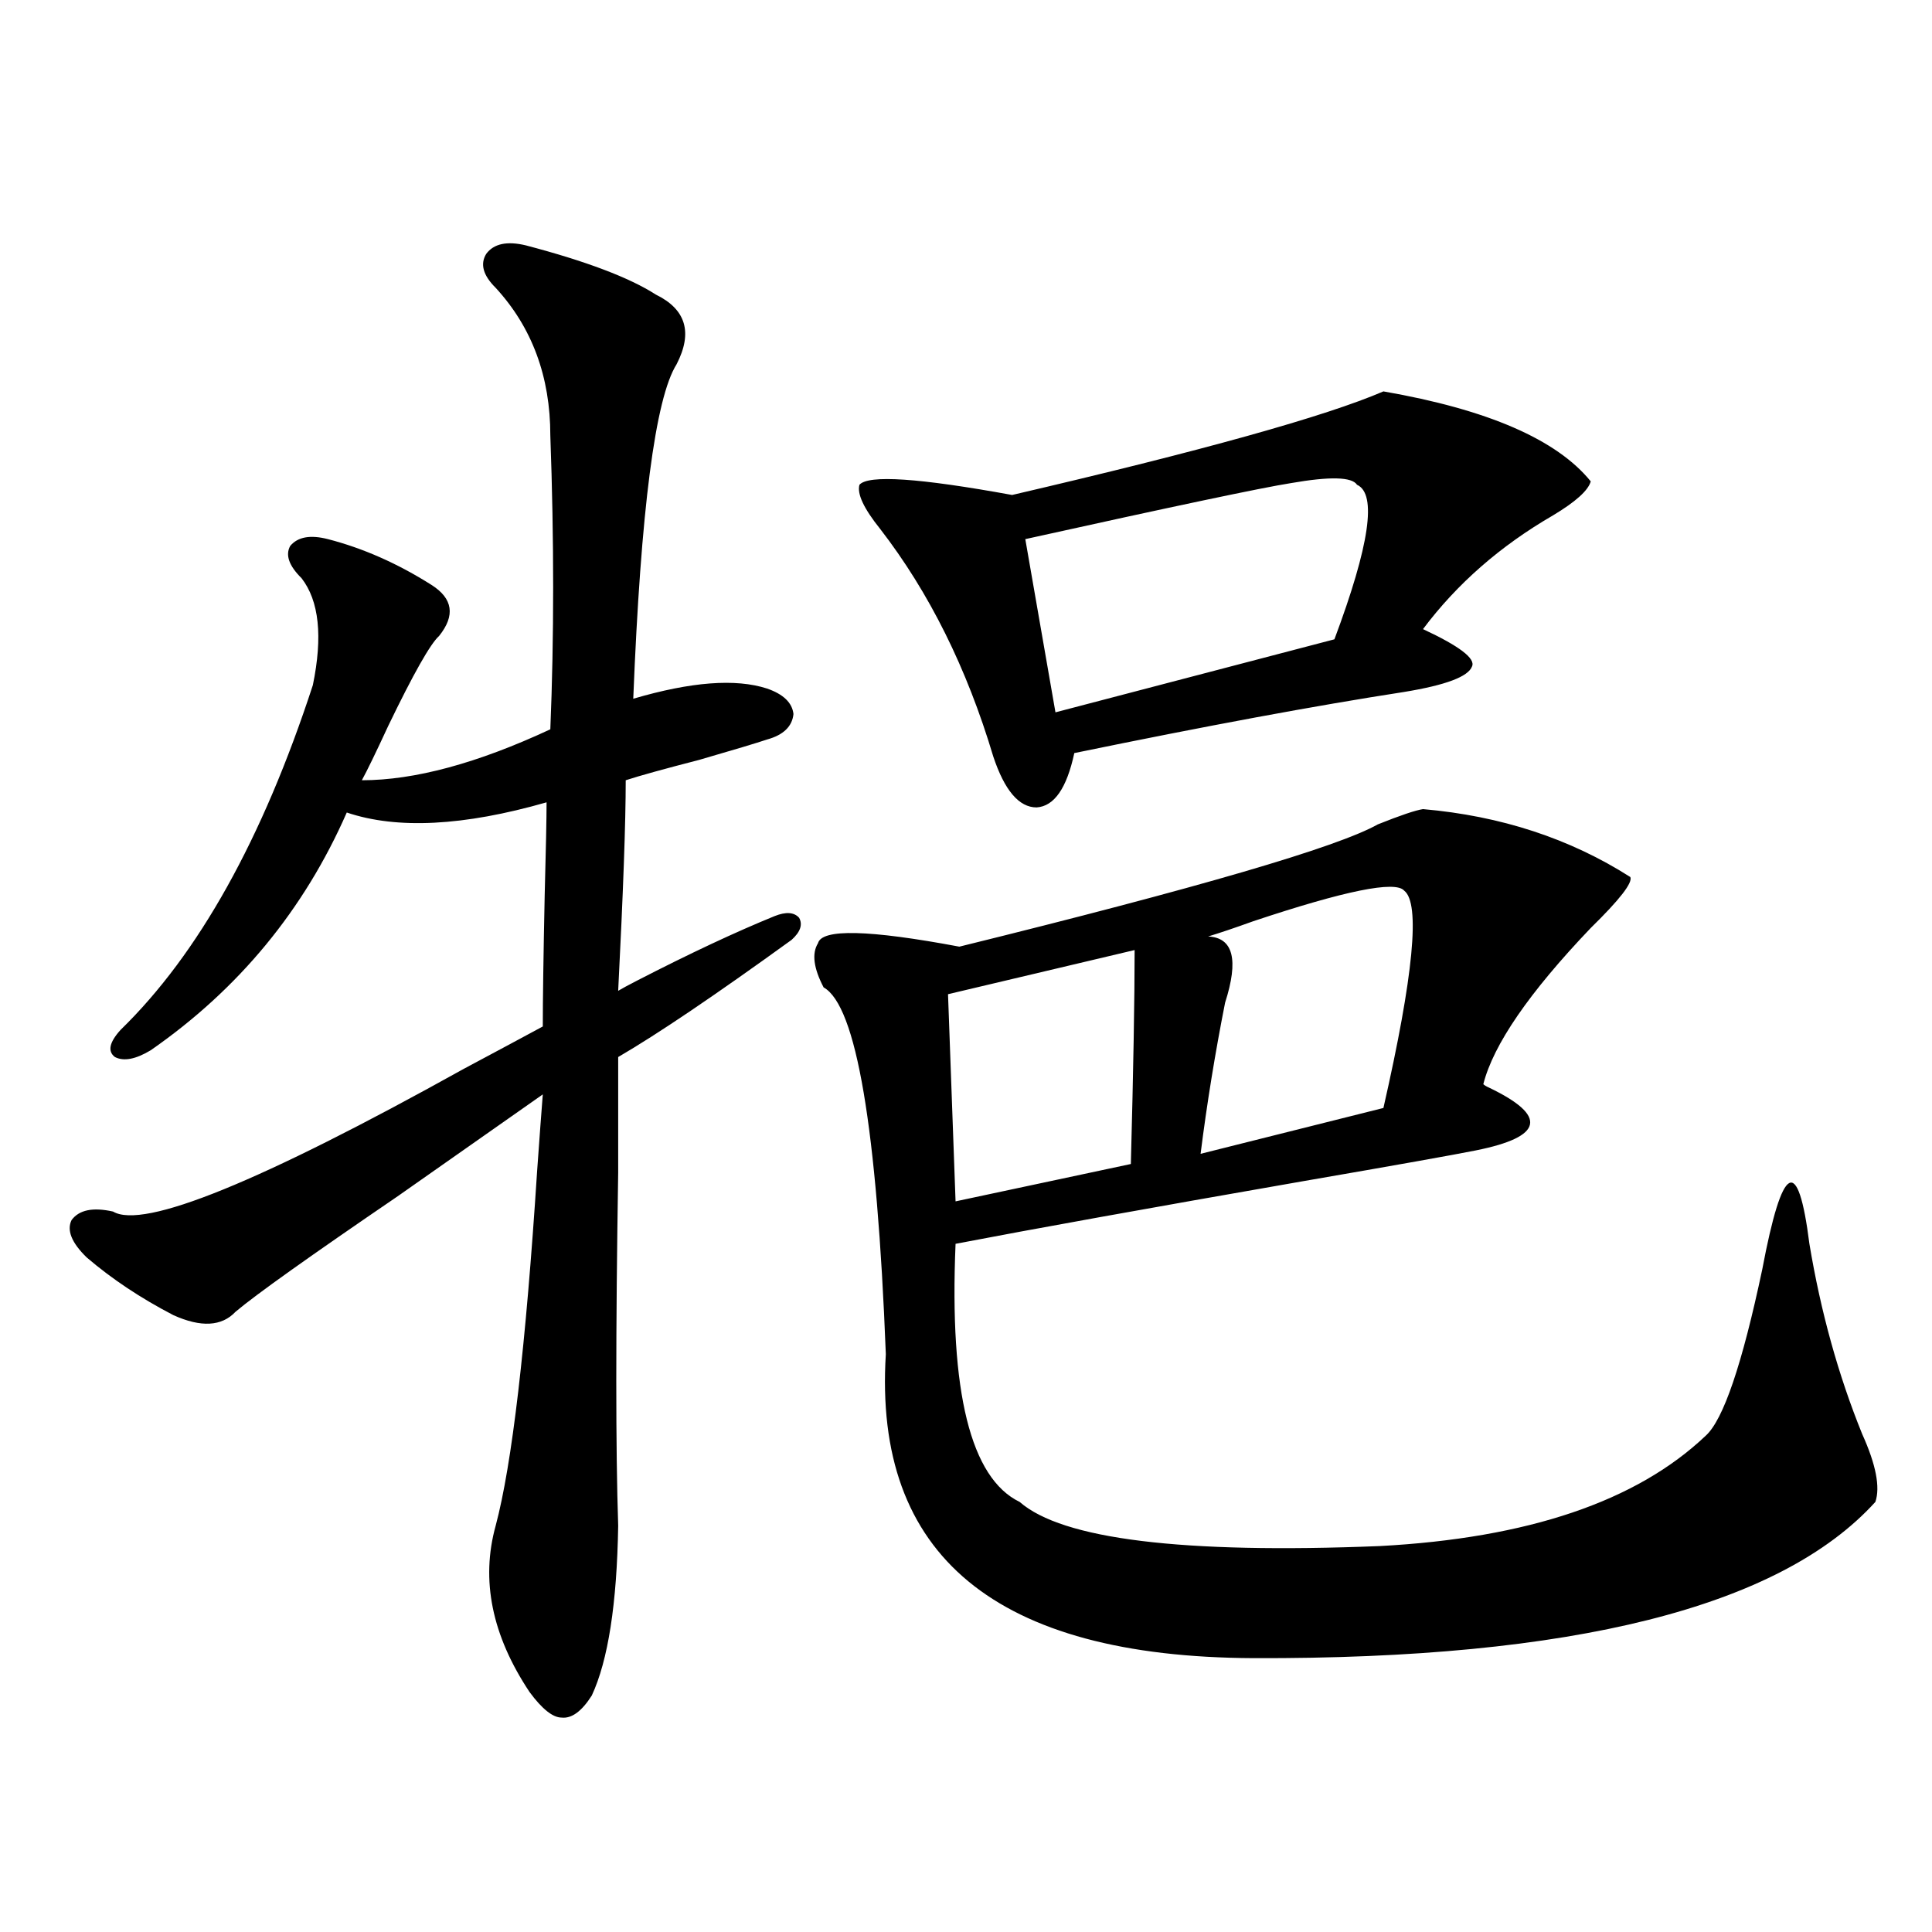
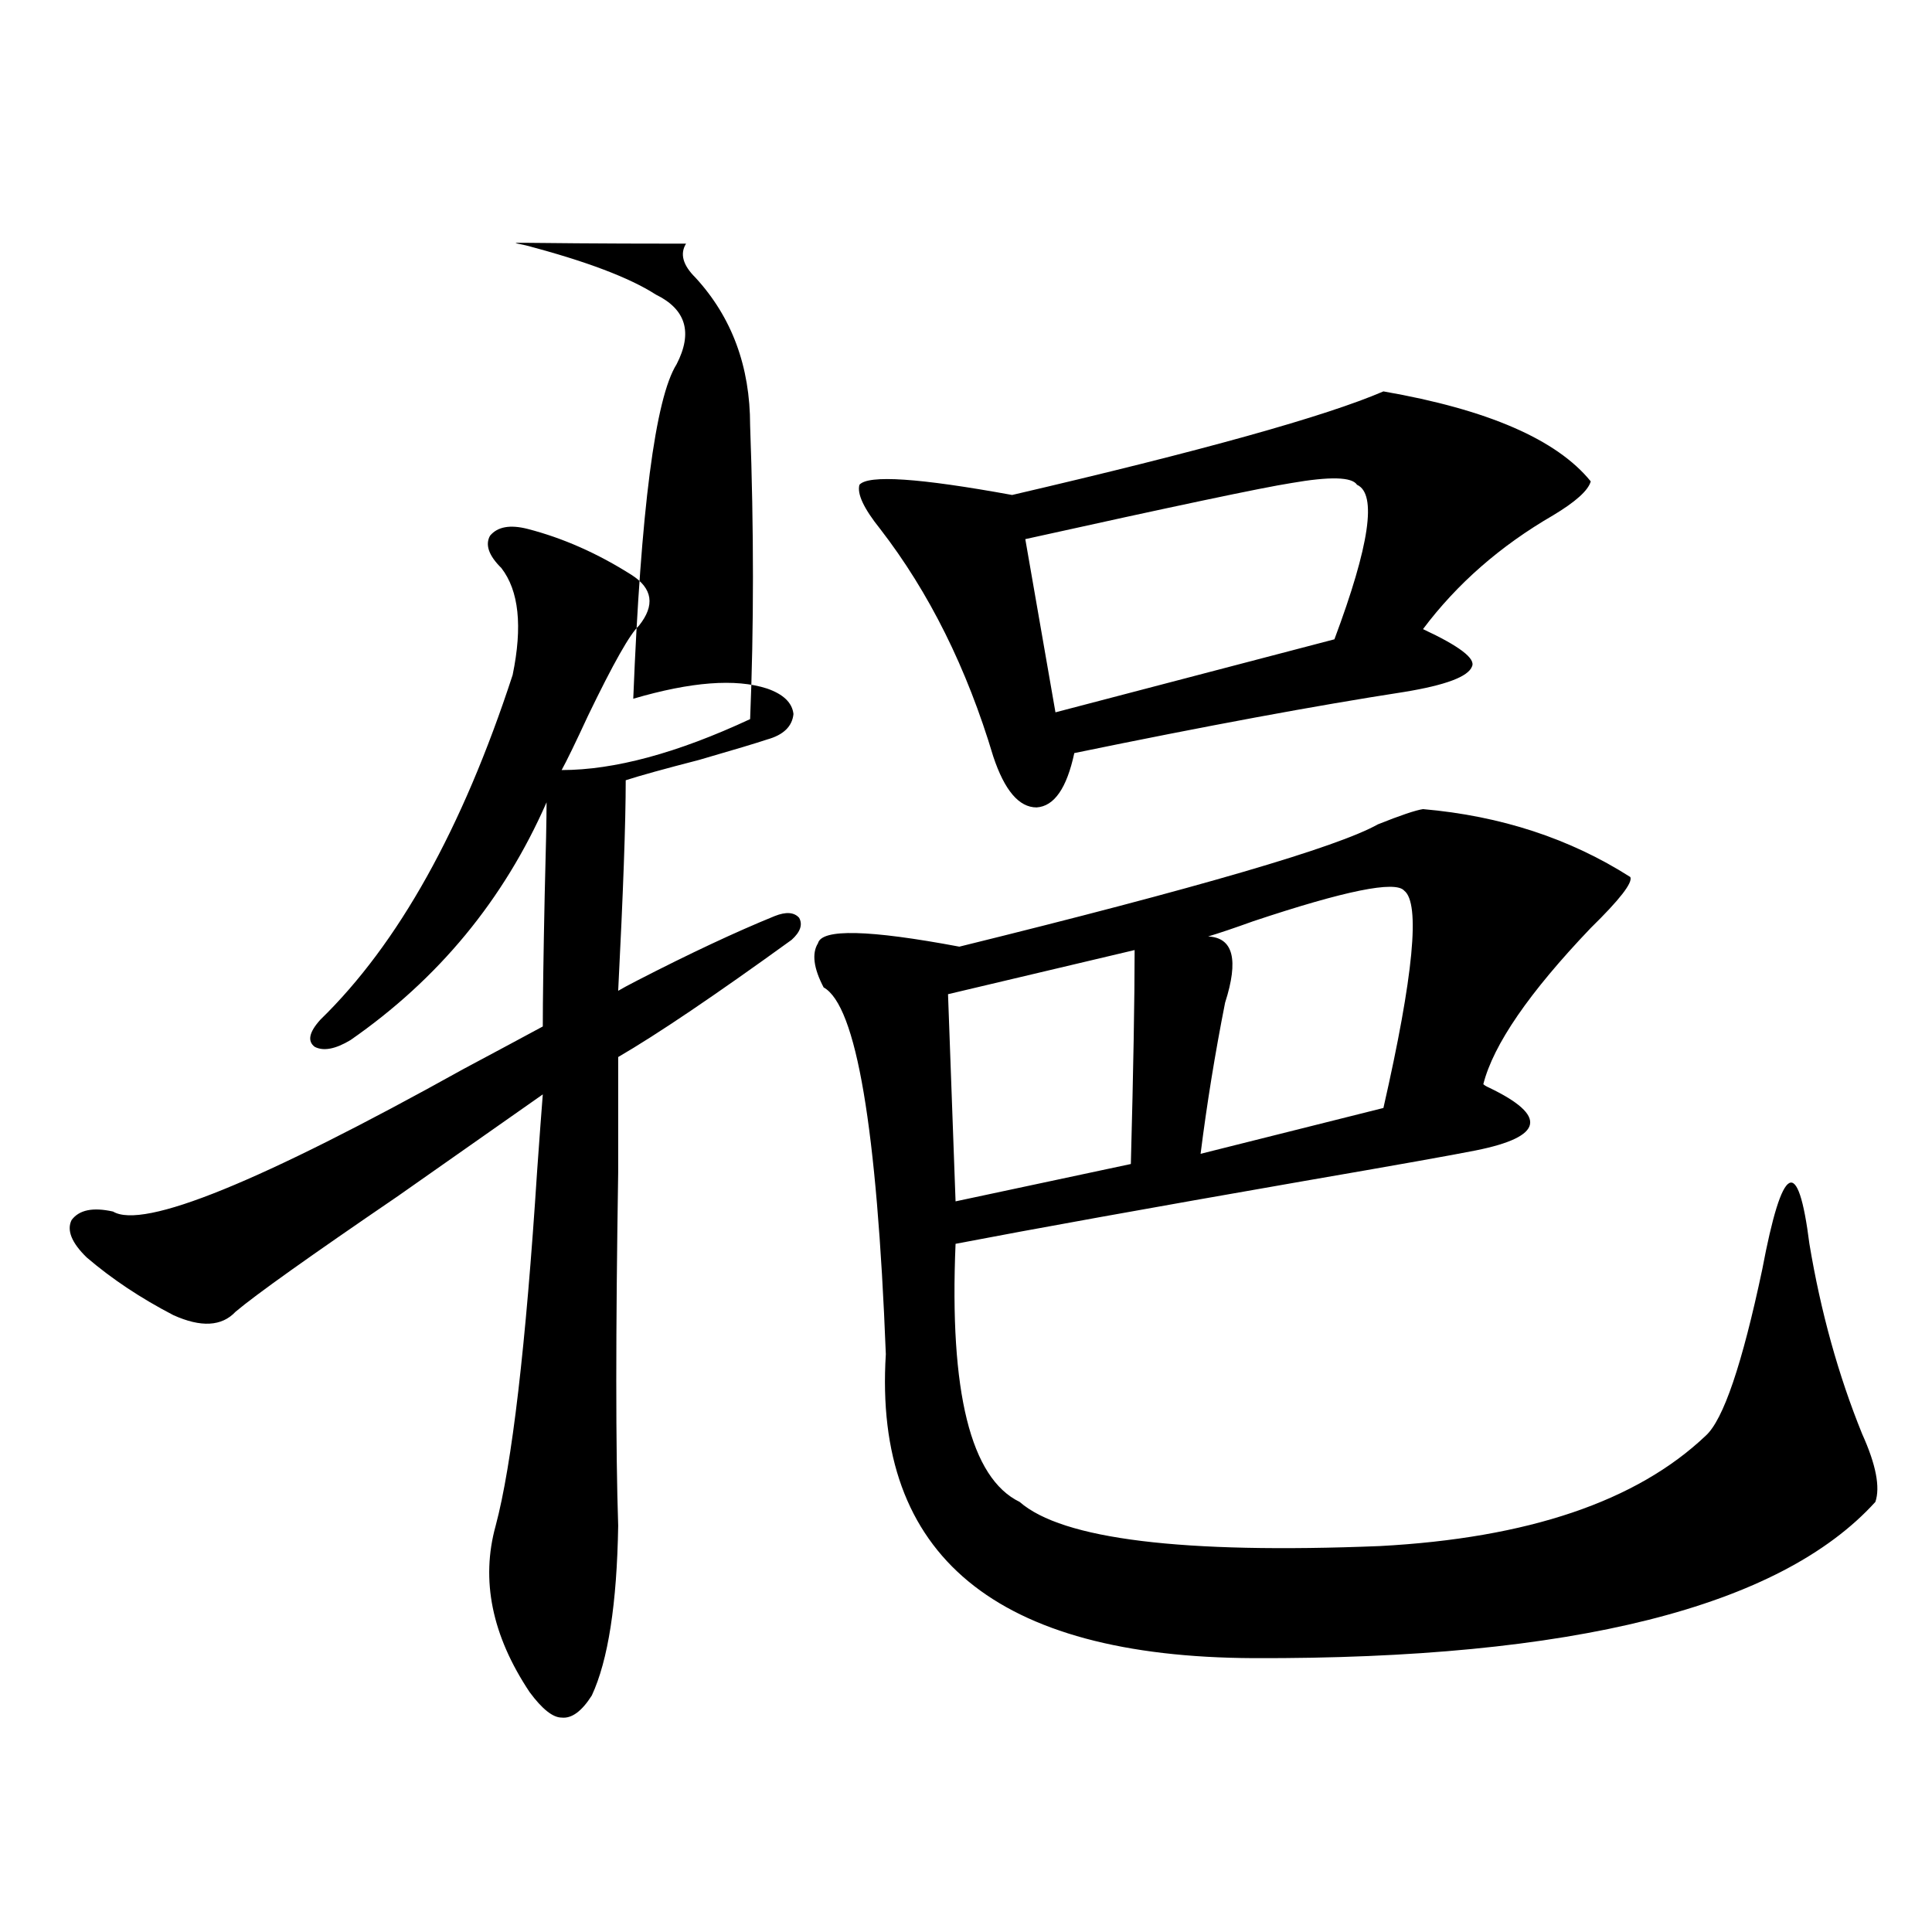
<svg xmlns="http://www.w3.org/2000/svg" version="1.1" id="图层_1" x="0px" y="0px" width="1000px" height="1000px" viewBox="0 0 1000 1000" enable-background="new 0 0 1000 1000" xml:space="preserve">
-   <path d="M272.164,127c31.219,8.213,53.657,16.699,67.315,25.488c15.609,7.622,19.177,19.639,10.731,36.035  c-11.066,17.578-18.536,75.298-22.438,173.145c29.908-8.789,53.002-10.547,69.267-5.273c8.445,2.939,13.003,7.334,13.658,13.184  c-0.655,6.455-5.213,10.85-13.658,13.184c-5.213,1.758-16.92,5.273-35.121,10.547c-18.216,4.697-30.898,8.213-38.048,10.547  c0,21.685-1.311,58.008-3.902,108.984c1.951-1.167,5.198-2.925,9.756-5.273c27.316-14.063,51.051-25.186,71.218-33.398  c5.854-2.334,10.076-2.046,12.683,0.879c1.951,3.516,0.641,7.334-3.902,11.426c-39.679,28.716-69.602,48.931-89.754,60.645  c0,10.547,0,30.474,0,59.766c-1.311,82.617-1.311,143.564,0,182.813c-0.655,40.43-5.213,69.723-13.658,87.891  c-5.213,8.199-10.411,12.003-15.609,11.426c-4.558,0-10.091-4.395-16.585-13.184c-19.512-29.306-25.365-58.008-17.561-86.133  c8.445-31.641,15.609-92.861,21.463-183.691c1.296-18.154,2.271-31.338,2.927-39.551c-14.969,10.547-39.999,28.125-75.12,52.734  c-45.533,31.064-73.504,50.977-83.9,59.766c-7.165,7.622-17.896,8.213-32.194,1.758c-16.92-8.789-31.875-18.745-44.877-29.883  c-7.805-7.607-10.412-14.063-7.805-19.336c3.902-5.273,11.051-6.729,21.463-4.395c15.609,9.38,76.096-15.229,181.458-73.828  c17.561-9.365,31.219-16.699,40.975-21.973c0-13.472,0.32-36.035,0.976-67.676c0.641-24.019,0.976-40.127,0.976-48.34  c-42.926,12.305-77.406,14.063-103.412,5.273c-22.119,50.4-55.944,91.406-101.461,123.047c-7.805,4.697-13.994,5.864-18.536,3.516  c-3.902-2.925-2.927-7.607,2.927-14.063c40.319-39.248,73.489-98.726,99.51-178.418c5.198-25.186,3.247-43.643-5.854-55.371  c-6.509-6.44-8.46-12.002-5.854-16.699c3.902-4.683,10.396-5.85,19.512-3.516c18.201,4.697,36.097,12.607,53.657,23.73  c11.051,7.031,12.347,15.82,3.902,26.367c-4.558,4.106-13.338,19.639-26.341,46.582c-6.509,14.063-11.067,23.442-13.658,28.125  c27.316,0,59.831-8.789,97.558-26.367c1.951-47.461,1.951-98.135,0-152.051c0-30.459-9.436-55.947-28.292-76.465  c-6.509-6.44-8.14-12.305-4.878-17.578C255.579,126.121,262.408,124.666,272.164,127z M736.543,418.797  c40.319,3.516,76.096,15.244,107.314,35.156c1.296,2.939-5.533,11.729-20.487,26.367c-31.874,33.398-50.41,60.356-55.608,80.859  c0.641,0.591,1.616,1.182,2.927,1.758c30.563,14.653,28.292,25.488-6.829,32.52c-11.707,2.349-41.31,7.622-88.778,15.82  c-80.653,14.063-140.819,24.912-180.483,32.52c-3.262,76.768,7.805,121.289,33.17,133.594  c22.104,19.336,84.221,26.958,186.337,22.852c76.736-4.092,133-23.14,168.776-57.129c9.101-8.198,18.856-36.914,29.268-86.133  c10.396-55.068,18.536-59.463,24.39-13.184c5.854,35.156,14.954,67.979,27.316,98.438c7.149,15.82,9.421,27.549,6.829,35.156  c-49.435,54.492-156.749,81.437-321.943,80.859c-133.335-0.59-196.748-53.022-190.239-157.324  c-4.558-117.183-15.289-180.464-32.194-189.844c-5.213-9.956-6.188-17.578-2.927-22.852c1.951-7.607,26.341-7.031,73.169,1.758  c123.564-30.459,195.758-51.553,216.58-63.281C724.836,422.024,732.641,419.388,736.543,418.797z M716.056,202.586  c53.978,9.38,89.754,24.912,107.314,46.582c-1.311,4.697-7.805,10.547-19.512,17.578c-27.316,15.82-49.755,35.459-67.315,58.887  c18.856,8.789,27.316,15.244,25.365,19.336c-1.951,5.273-13.658,9.668-35.121,13.184c-45.532,7.031-102.437,17.578-170.728,31.641  c-3.902,18.169-10.411,27.549-19.512,28.125c-9.115,0-16.585-8.789-22.438-26.367c-13.658-45.703-33.17-84.951-58.535-117.773  c-8.46-10.547-12.042-18.154-10.731-22.852c4.543-5.273,30.884-3.516,79.022,5.273C622.064,233.348,686.133,215.481,716.056,202.586  z M587.278,491.746l-96.583,22.852l3.902,107.227l90.729-19.336C586.623,553.86,587.278,516.946,587.278,491.746z M702.397,250.926  c-2.606-4.092-13.993-4.395-34.146-0.879c-14.969,2.349-60.821,12.017-137.558,29.004l15.609,89.648l144.387-37.793  C708.892,282.278,712.794,255.623,702.397,250.926z M726.787,460.984c-4.558-5.273-30.578,0-78.047,15.82  c-9.756,3.516-17.561,6.152-23.414,7.91c13.003,0.591,15.93,12.017,8.78,34.277c-5.213,26.367-9.436,52.446-12.683,78.223  l94.632-23.73C731.665,504.93,735.232,467.439,726.787,460.984z" />
+   <path d="M272.164,127c31.219,8.213,53.657,16.699,67.315,25.488c15.609,7.622,19.177,19.639,10.731,36.035  c-11.066,17.578-18.536,75.298-22.438,173.145c29.908-8.789,53.002-10.547,69.267-5.273c8.445,2.939,13.003,7.334,13.658,13.184  c-0.655,6.455-5.213,10.85-13.658,13.184c-5.213,1.758-16.92,5.273-35.121,10.547c-18.216,4.697-30.898,8.213-38.048,10.547  c0,21.685-1.311,58.008-3.902,108.984c1.951-1.167,5.198-2.925,9.756-5.273c27.316-14.063,51.051-25.186,71.218-33.398  c5.854-2.334,10.076-2.046,12.683,0.879c1.951,3.516,0.641,7.334-3.902,11.426c-39.679,28.716-69.602,48.931-89.754,60.645  c0,10.547,0,30.474,0,59.766c-1.311,82.617-1.311,143.564,0,182.813c-0.655,40.43-5.213,69.723-13.658,87.891  c-5.213,8.199-10.411,12.003-15.609,11.426c-4.558,0-10.091-4.395-16.585-13.184c-19.512-29.306-25.365-58.008-17.561-86.133  c8.445-31.641,15.609-92.861,21.463-183.691c1.296-18.154,2.271-31.338,2.927-39.551c-14.969,10.547-39.999,28.125-75.12,52.734  c-45.533,31.064-73.504,50.977-83.9,59.766c-7.165,7.622-17.896,8.213-32.194,1.758c-16.92-8.789-31.875-18.745-44.877-29.883  c-7.805-7.607-10.412-14.063-7.805-19.336c3.902-5.273,11.051-6.729,21.463-4.395c15.609,9.38,76.096-15.229,181.458-73.828  c17.561-9.365,31.219-16.699,40.975-21.973c0-13.472,0.32-36.035,0.976-67.676c0.641-24.019,0.976-40.127,0.976-48.34  c-22.119,50.4-55.944,91.406-101.461,123.047c-7.805,4.697-13.994,5.864-18.536,3.516  c-3.902-2.925-2.927-7.607,2.927-14.063c40.319-39.248,73.489-98.726,99.51-178.418c5.198-25.186,3.247-43.643-5.854-55.371  c-6.509-6.44-8.46-12.002-5.854-16.699c3.902-4.683,10.396-5.85,19.512-3.516c18.201,4.697,36.097,12.607,53.657,23.73  c11.051,7.031,12.347,15.82,3.902,26.367c-4.558,4.106-13.338,19.639-26.341,46.582c-6.509,14.063-11.067,23.442-13.658,28.125  c27.316,0,59.831-8.789,97.558-26.367c1.951-47.461,1.951-98.135,0-152.051c0-30.459-9.436-55.947-28.292-76.465  c-6.509-6.44-8.14-12.305-4.878-17.578C255.579,126.121,262.408,124.666,272.164,127z M736.543,418.797  c40.319,3.516,76.096,15.244,107.314,35.156c1.296,2.939-5.533,11.729-20.487,26.367c-31.874,33.398-50.41,60.356-55.608,80.859  c0.641,0.591,1.616,1.182,2.927,1.758c30.563,14.653,28.292,25.488-6.829,32.52c-11.707,2.349-41.31,7.622-88.778,15.82  c-80.653,14.063-140.819,24.912-180.483,32.52c-3.262,76.768,7.805,121.289,33.17,133.594  c22.104,19.336,84.221,26.958,186.337,22.852c76.736-4.092,133-23.14,168.776-57.129c9.101-8.198,18.856-36.914,29.268-86.133  c10.396-55.068,18.536-59.463,24.39-13.184c5.854,35.156,14.954,67.979,27.316,98.438c7.149,15.82,9.421,27.549,6.829,35.156  c-49.435,54.492-156.749,81.437-321.943,80.859c-133.335-0.59-196.748-53.022-190.239-157.324  c-4.558-117.183-15.289-180.464-32.194-189.844c-5.213-9.956-6.188-17.578-2.927-22.852c1.951-7.607,26.341-7.031,73.169,1.758  c123.564-30.459,195.758-51.553,216.58-63.281C724.836,422.024,732.641,419.388,736.543,418.797z M716.056,202.586  c53.978,9.38,89.754,24.912,107.314,46.582c-1.311,4.697-7.805,10.547-19.512,17.578c-27.316,15.82-49.755,35.459-67.315,58.887  c18.856,8.789,27.316,15.244,25.365,19.336c-1.951,5.273-13.658,9.668-35.121,13.184c-45.532,7.031-102.437,17.578-170.728,31.641  c-3.902,18.169-10.411,27.549-19.512,28.125c-9.115,0-16.585-8.789-22.438-26.367c-13.658-45.703-33.17-84.951-58.535-117.773  c-8.46-10.547-12.042-18.154-10.731-22.852c4.543-5.273,30.884-3.516,79.022,5.273C622.064,233.348,686.133,215.481,716.056,202.586  z M587.278,491.746l-96.583,22.852l3.902,107.227l90.729-19.336C586.623,553.86,587.278,516.946,587.278,491.746z M702.397,250.926  c-2.606-4.092-13.993-4.395-34.146-0.879c-14.969,2.349-60.821,12.017-137.558,29.004l15.609,89.648l144.387-37.793  C708.892,282.278,712.794,255.623,702.397,250.926z M726.787,460.984c-4.558-5.273-30.578,0-78.047,15.82  c-9.756,3.516-17.561,6.152-23.414,7.91c13.003,0.591,15.93,12.017,8.78,34.277c-5.213,26.367-9.436,52.446-12.683,78.223  l94.632-23.73C731.665,504.93,735.232,467.439,726.787,460.984z" />
</svg>